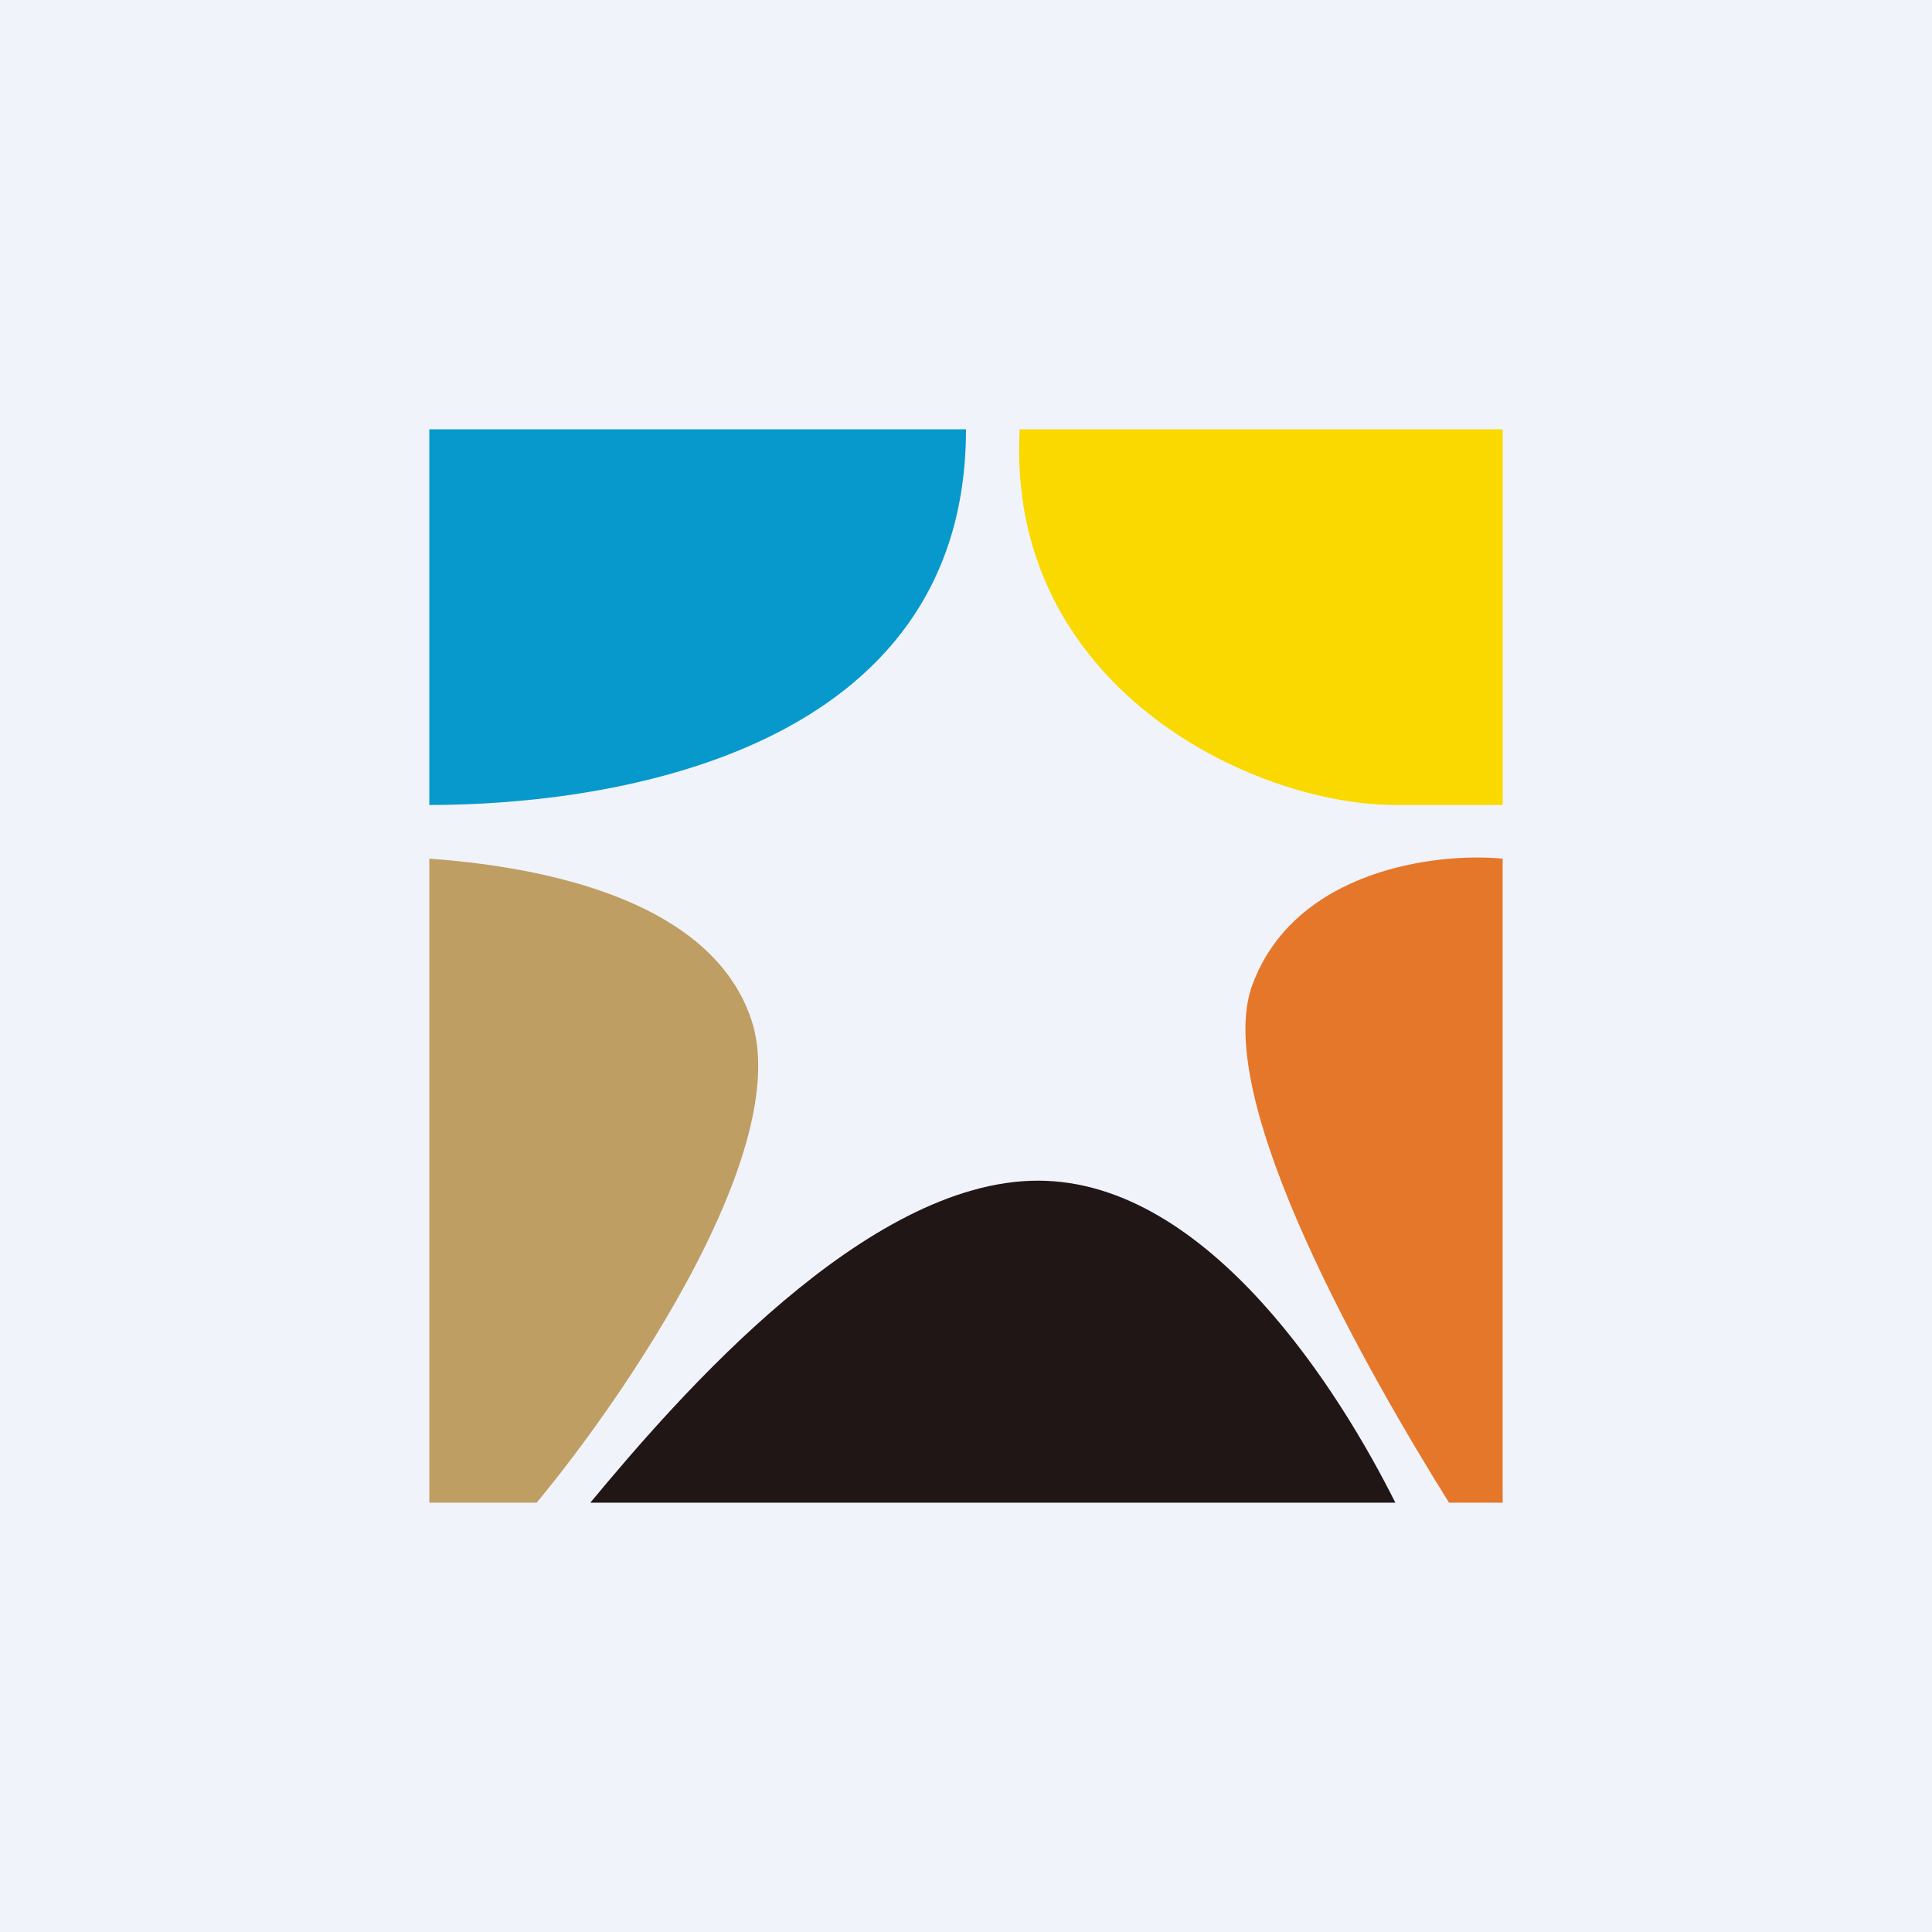
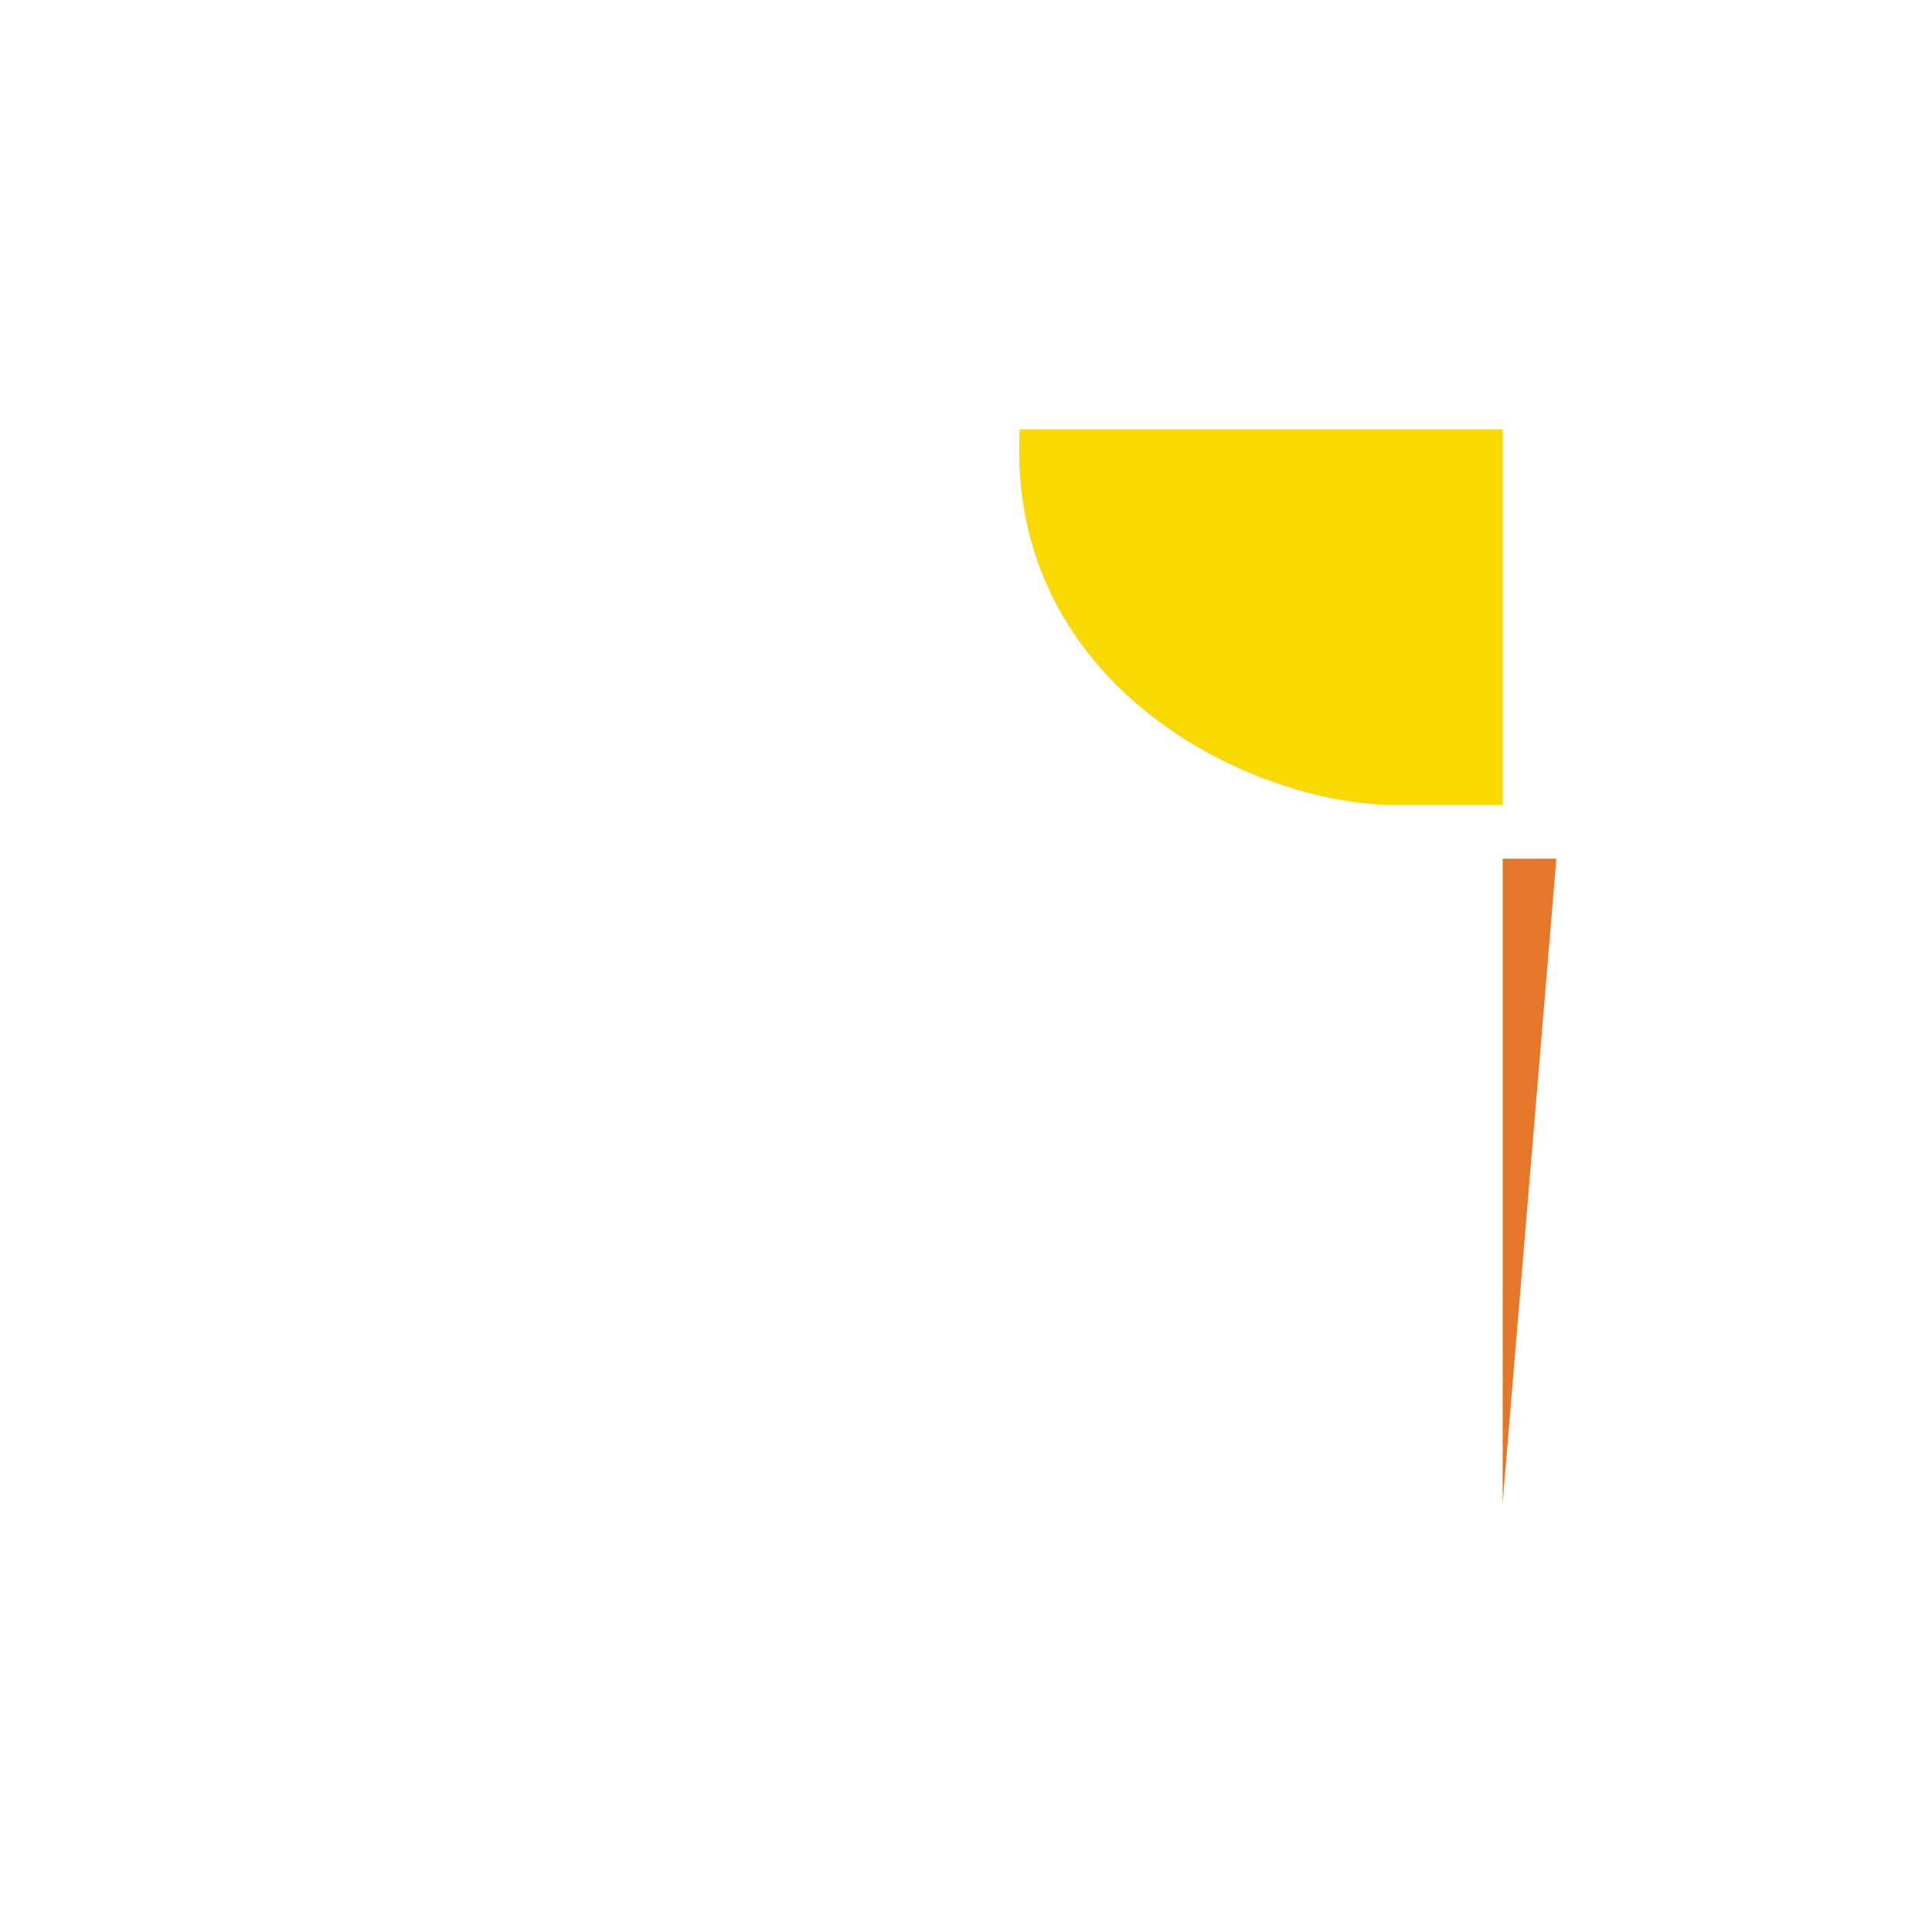
<svg xmlns="http://www.w3.org/2000/svg" width="18" height="18" viewBox="0 0 18 18">
-   <path fill="#F0F3FA" d="M0 0h18v18H0z" />
-   <path d="M5 14H4V8c.83.06 2.6.3 3 1.5.4 1.2-1.17 3.5-2 4.5Z" fill="#BE9E63" />
-   <path d="M4 7.5V4h5c0 3-3.28 3.5-5 3.5Z" fill="#0799CC" />
  <path d="M14 4H9.5c-.13 2.4 2.17 3.5 3.5 3.5h1V4Z" fill="#FAD900" />
-   <path d="M14 14V8c-.61-.06-1.93.1-2.33 1.17-.4 1.06 1.1 3.66 1.83 4.83h.5Z" fill="#E5772A" />
-   <path d="M13 14H5.5c.83-1 2.57-3 4.17-3s2.83 2 3.33 3Z" fill="#201615" />
+   <path d="M14 14V8h.5Z" fill="#E5772A" />
</svg>